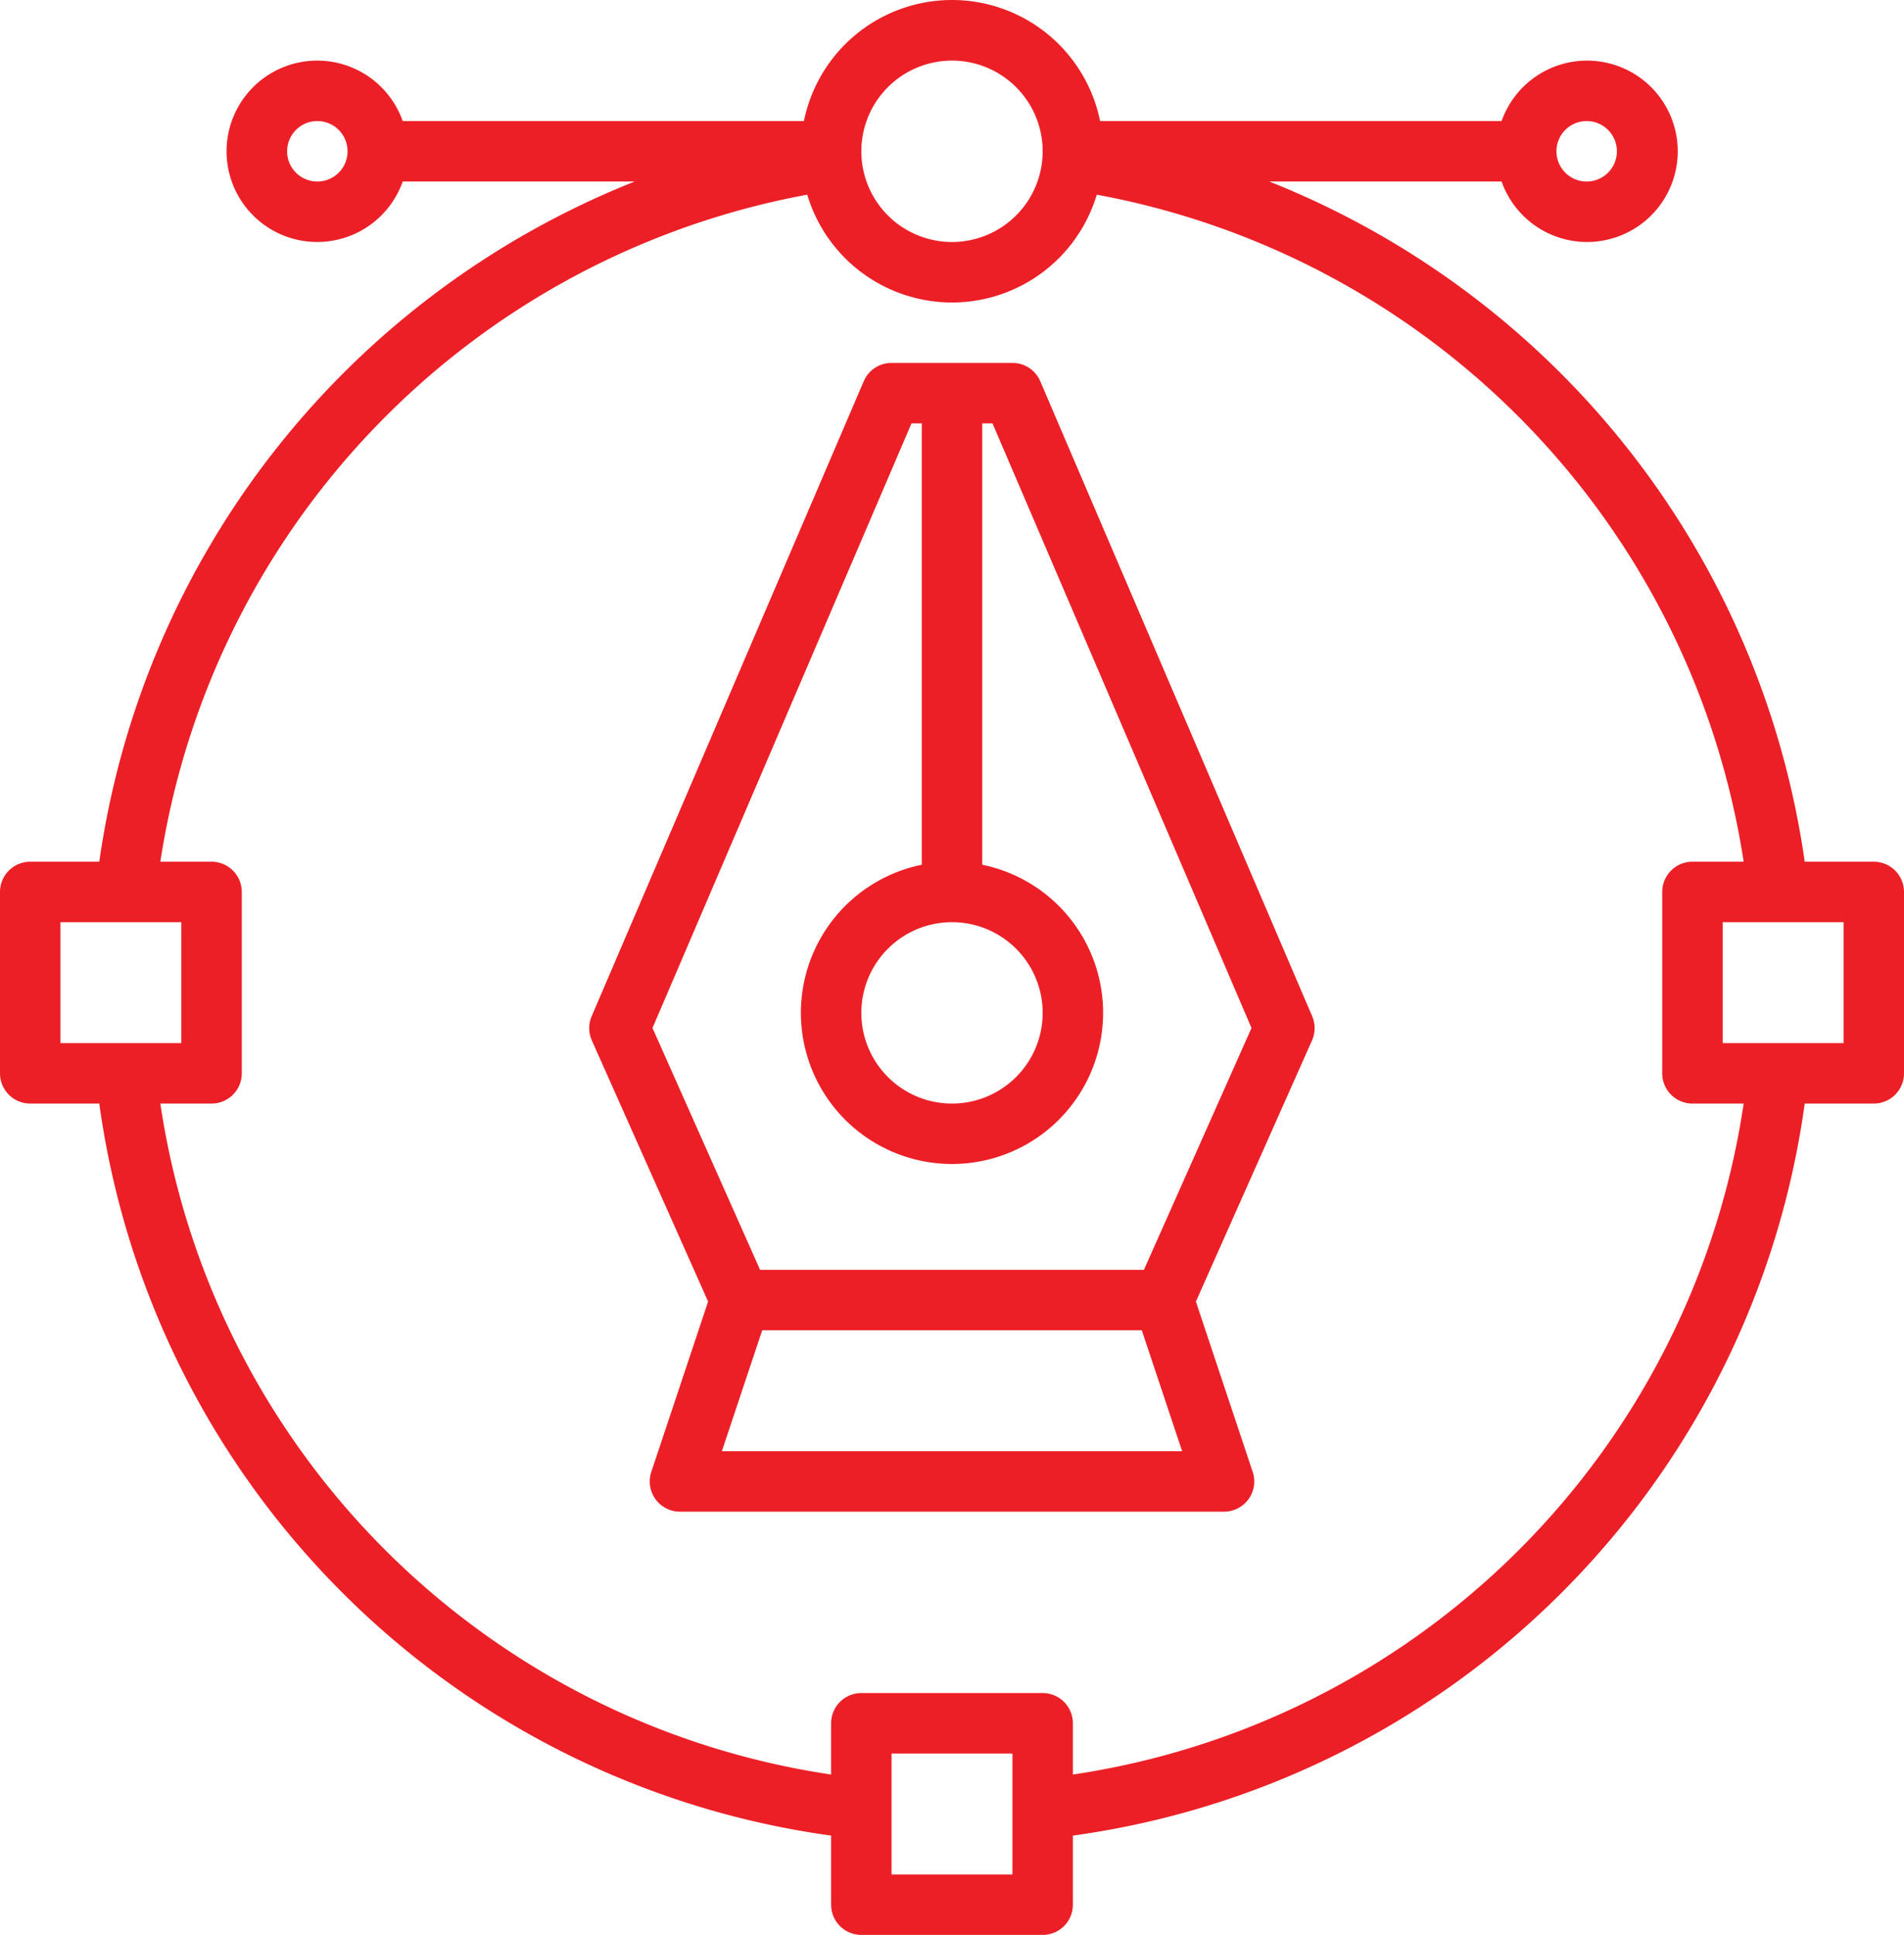
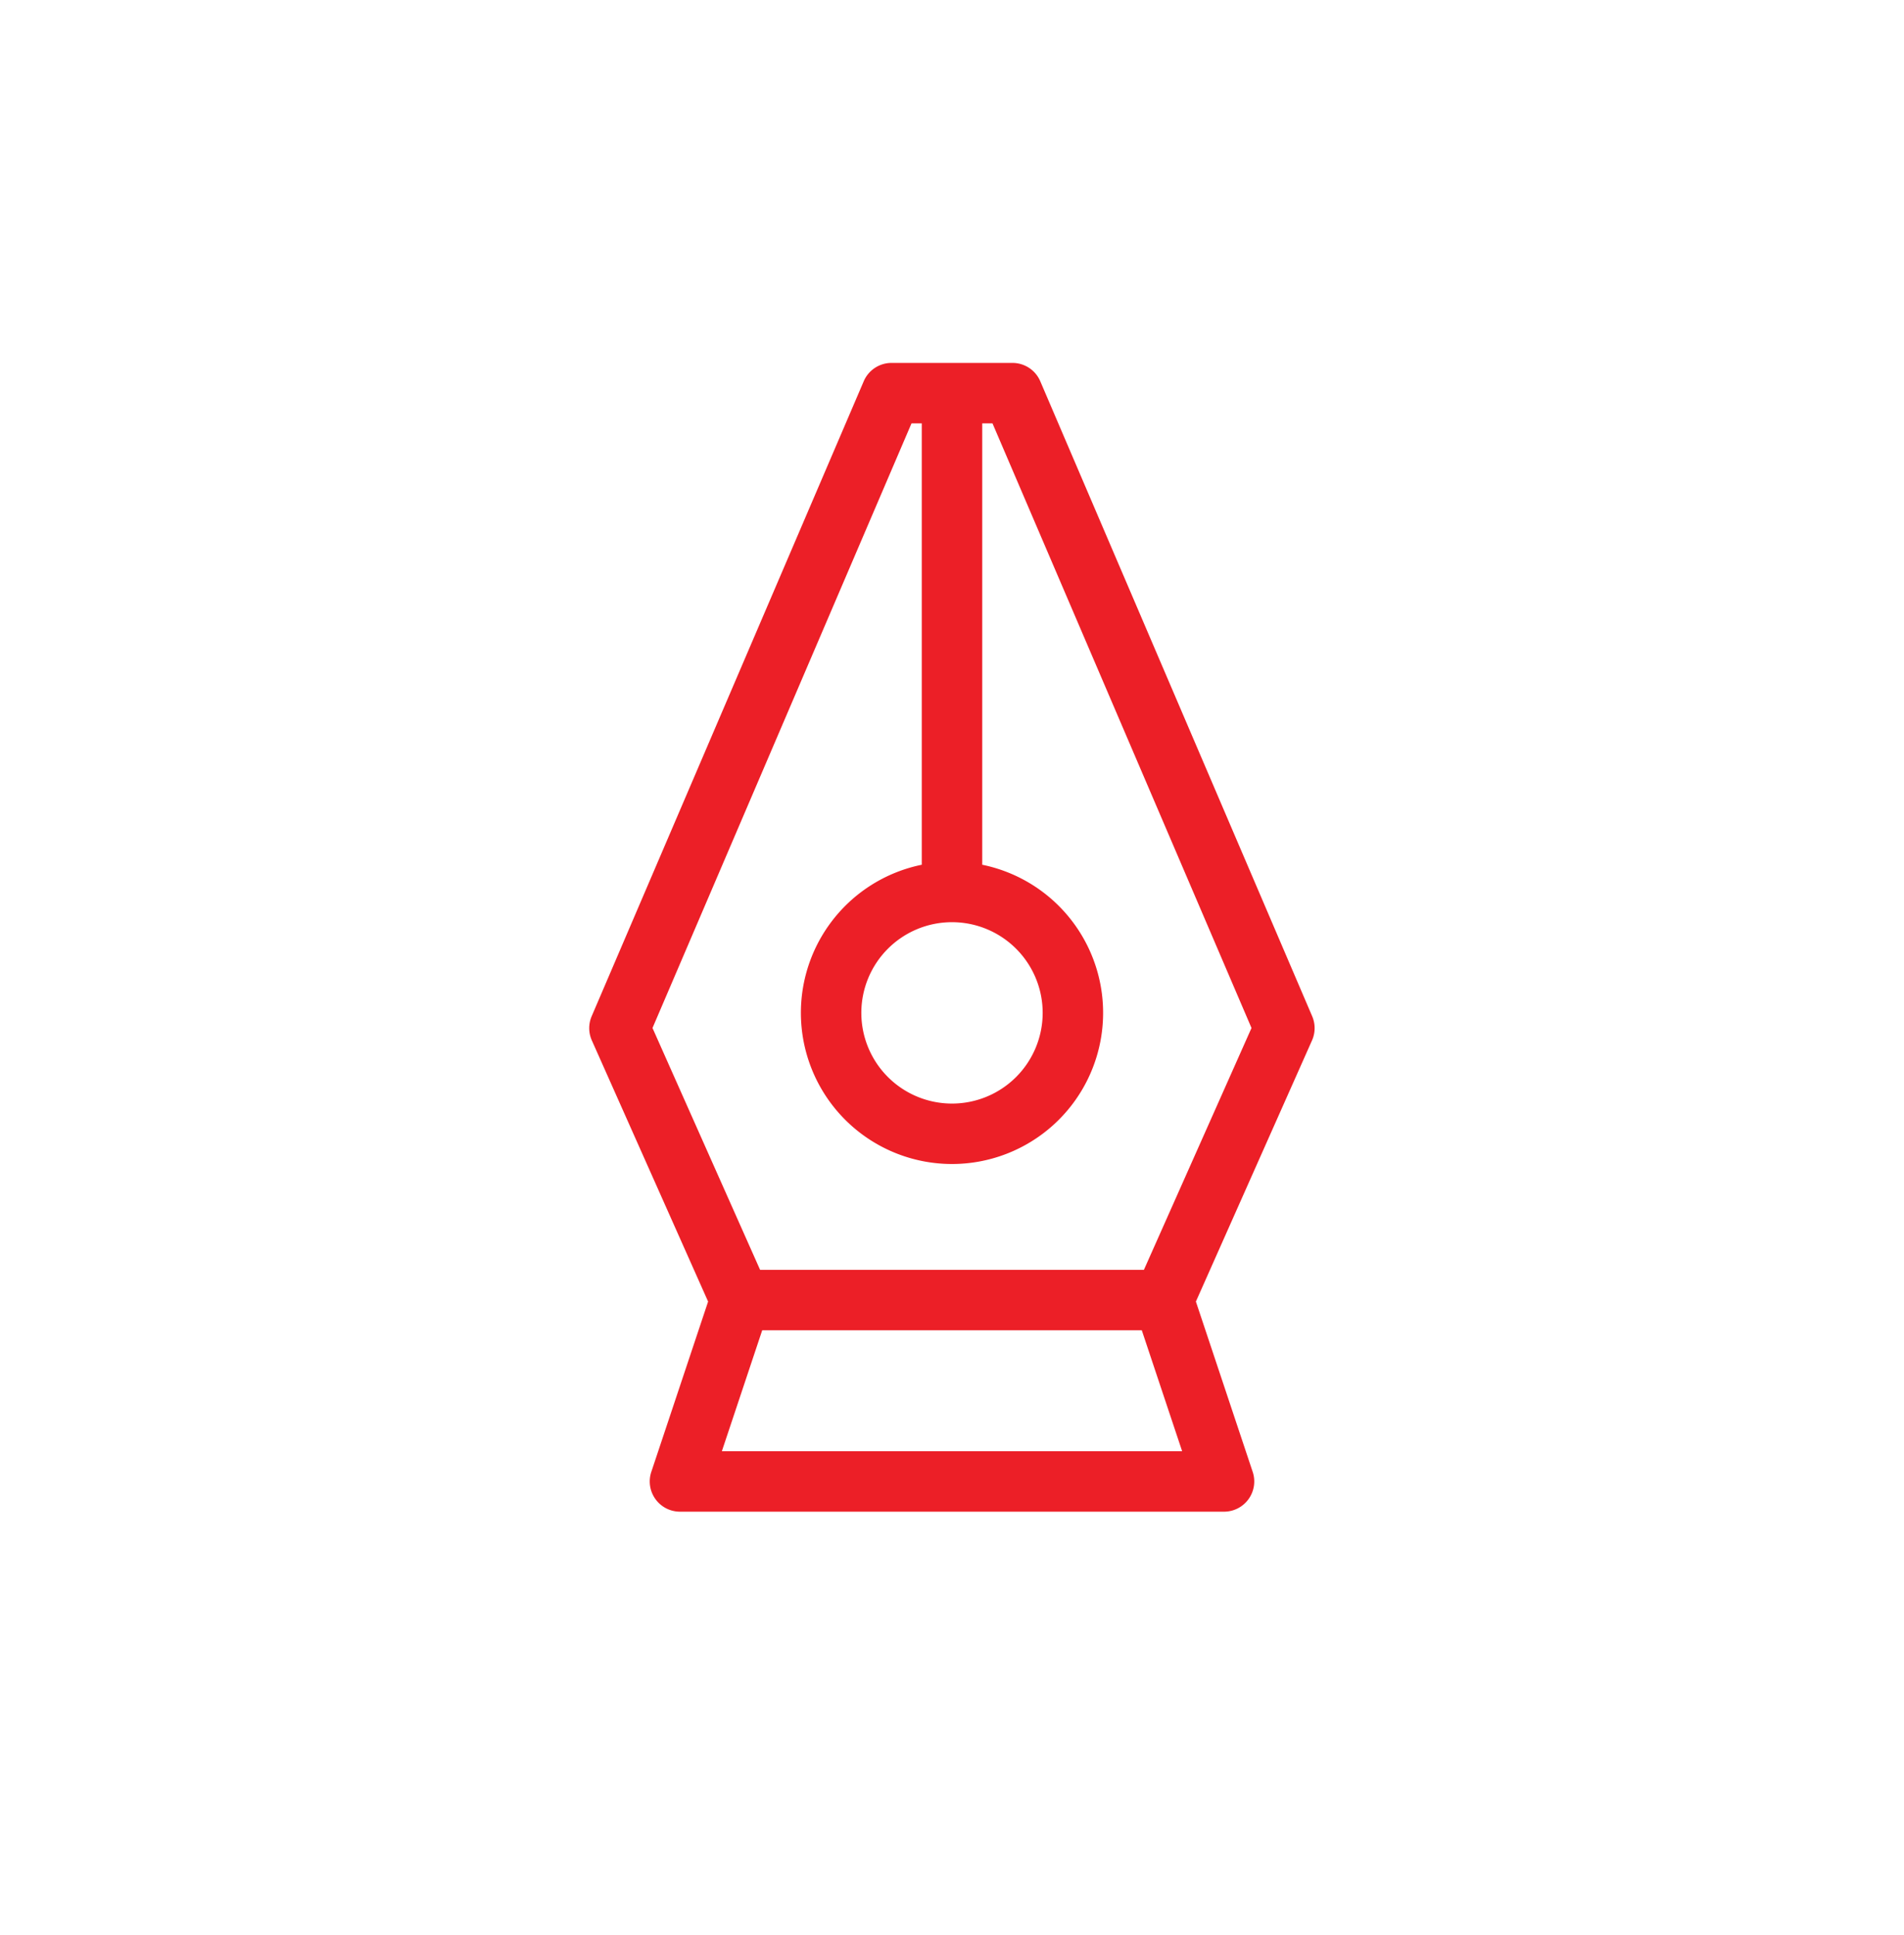
<svg xmlns="http://www.w3.org/2000/svg" width="126" height="128.01" viewBox="0 0 126 128.01">
  <g id="design_creativity" data-name="design&amp;creativity" transform="translate(-1 0.01)">
    <path id="Path_73" data-name="Path 73" d="M69.84,25.21A2,2,0,0,0,68,24H60a2,2,0,0,0-1.84,1.21l-18,42a2,2,0,0,0,0,1.6l7.7,17.29L44.1,97.37A2,2,0,0,0,46,100H82a2,2,0,0,0,1.9-2.63L80.14,86.1l7.69-17.29a2,2,0,0,0,0-1.6ZM64,61a6,6,0,1,1-6,6A6,6,0,0,1,64,61ZM48.77,96l2.67-8H76.56l2.67,8ZM76.7,84H51.3L44.18,68,61.32,28H62V57.2a10,10,0,1,0,4,0V28h.68L83.82,68Z" fill="#ec1f27" />
-     <path id="Path_74" data-name="Path 74" d="M125,57h-4.57A57.07,57.07,0,0,0,85,12h15.37a6,6,0,1,0,0-4H73.8A10,10,0,0,0,54.2,8H27.65a6,6,0,1,0,0,4H43A57.07,57.07,0,0,0,7.57,57H3a2,2,0,0,0-2,2V71a2,2,0,0,0,2,2H7.57A56.71,56.71,0,0,0,56,121.43V126a2,2,0,0,0,2,2H70a2,2,0,0,0,2-2v-4.57A56.71,56.71,0,0,0,120.43,73H125a2,2,0,0,0,2-2V59A2,2,0,0,0,125,57ZM106,8a2,2,0,1,1-2,2A2,2,0,0,1,106,8ZM64,4a6,6,0,1,1-6,6A6,6,0,0,1,64,4ZM22,12a2,2,0,1,1,2-2A2,2,0,0,1,22,12ZM5,61h8v8H5Zm63,63H60v-8h8Zm4-6.61V114a2,2,0,0,0-2-2H58a2,2,0,0,0-2,2v3.39A52.72,52.72,0,0,1,11.61,73H15a2,2,0,0,0,2-2V59a2,2,0,0,0-2-2H11.61A53.05,53.05,0,0,1,54.42,12.87a10,10,0,0,0,19.16,0A53.05,53.05,0,0,1,116.39,57H113a2,2,0,0,0-2,2V71a2,2,0,0,0,2,2h3.39A52.71,52.71,0,0,1,72,117.39ZM123,69h-8V61h8Z" fill="#ec1f27" />
  </g>
</svg>